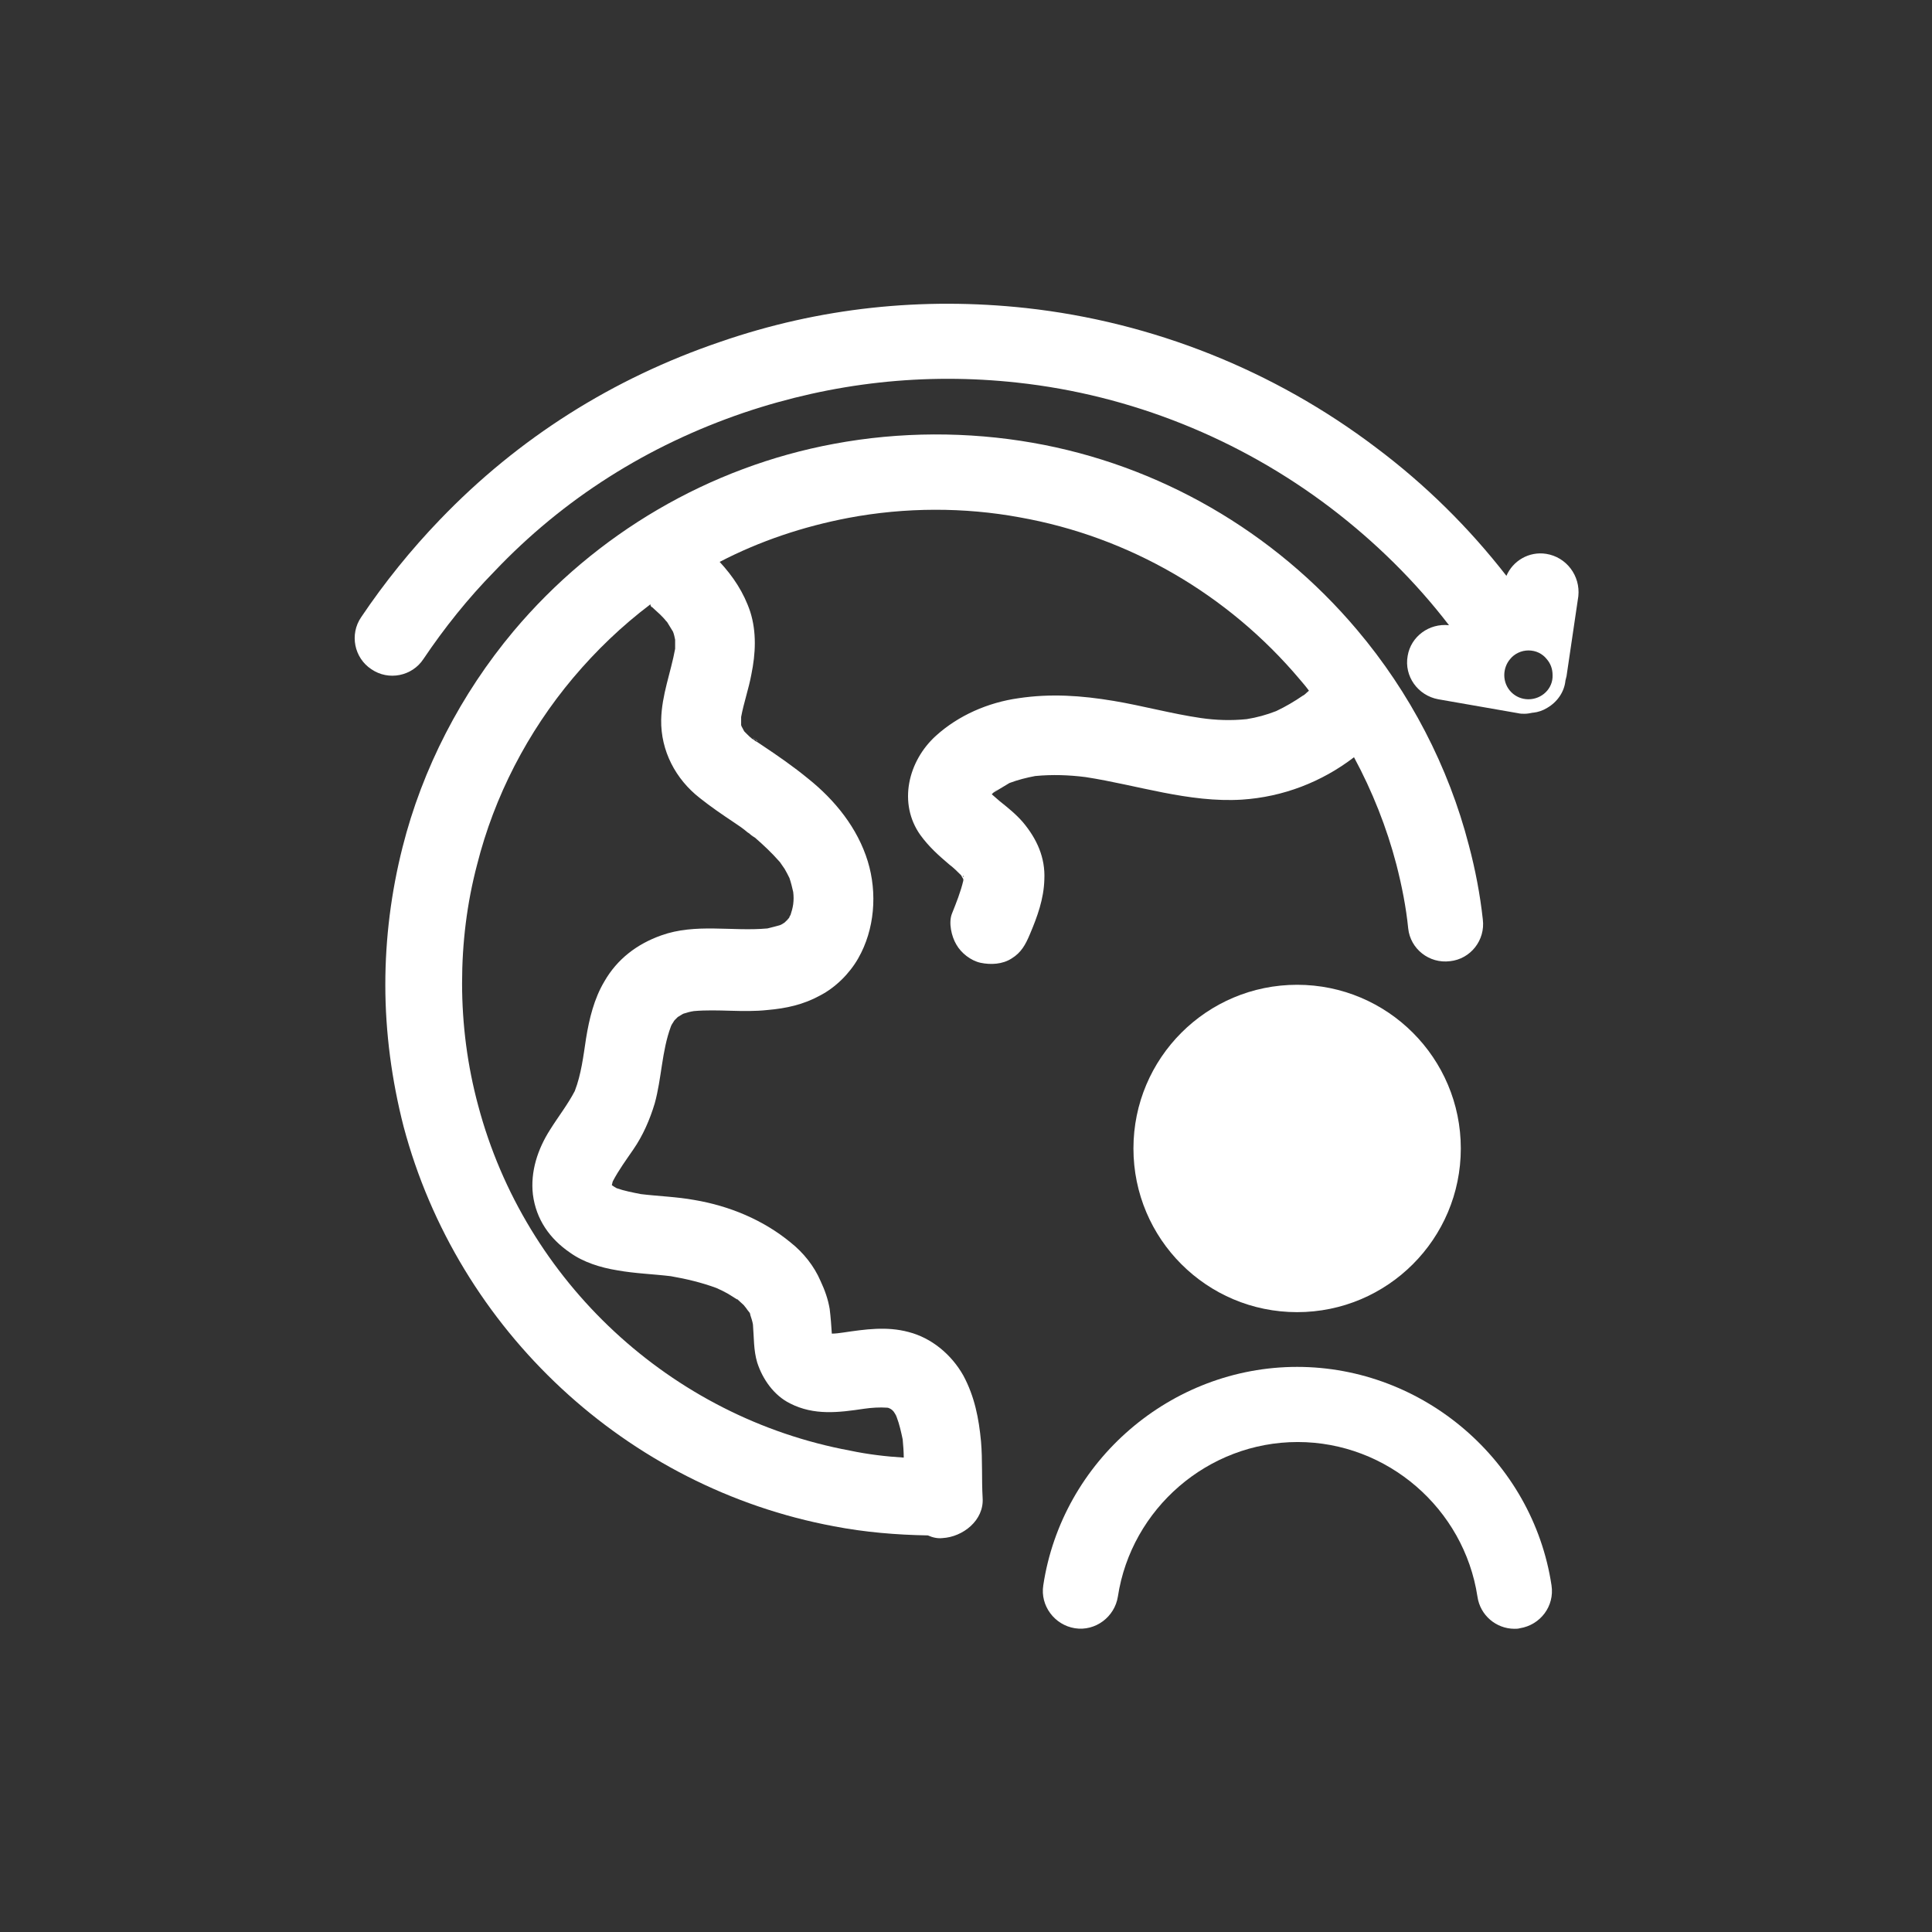
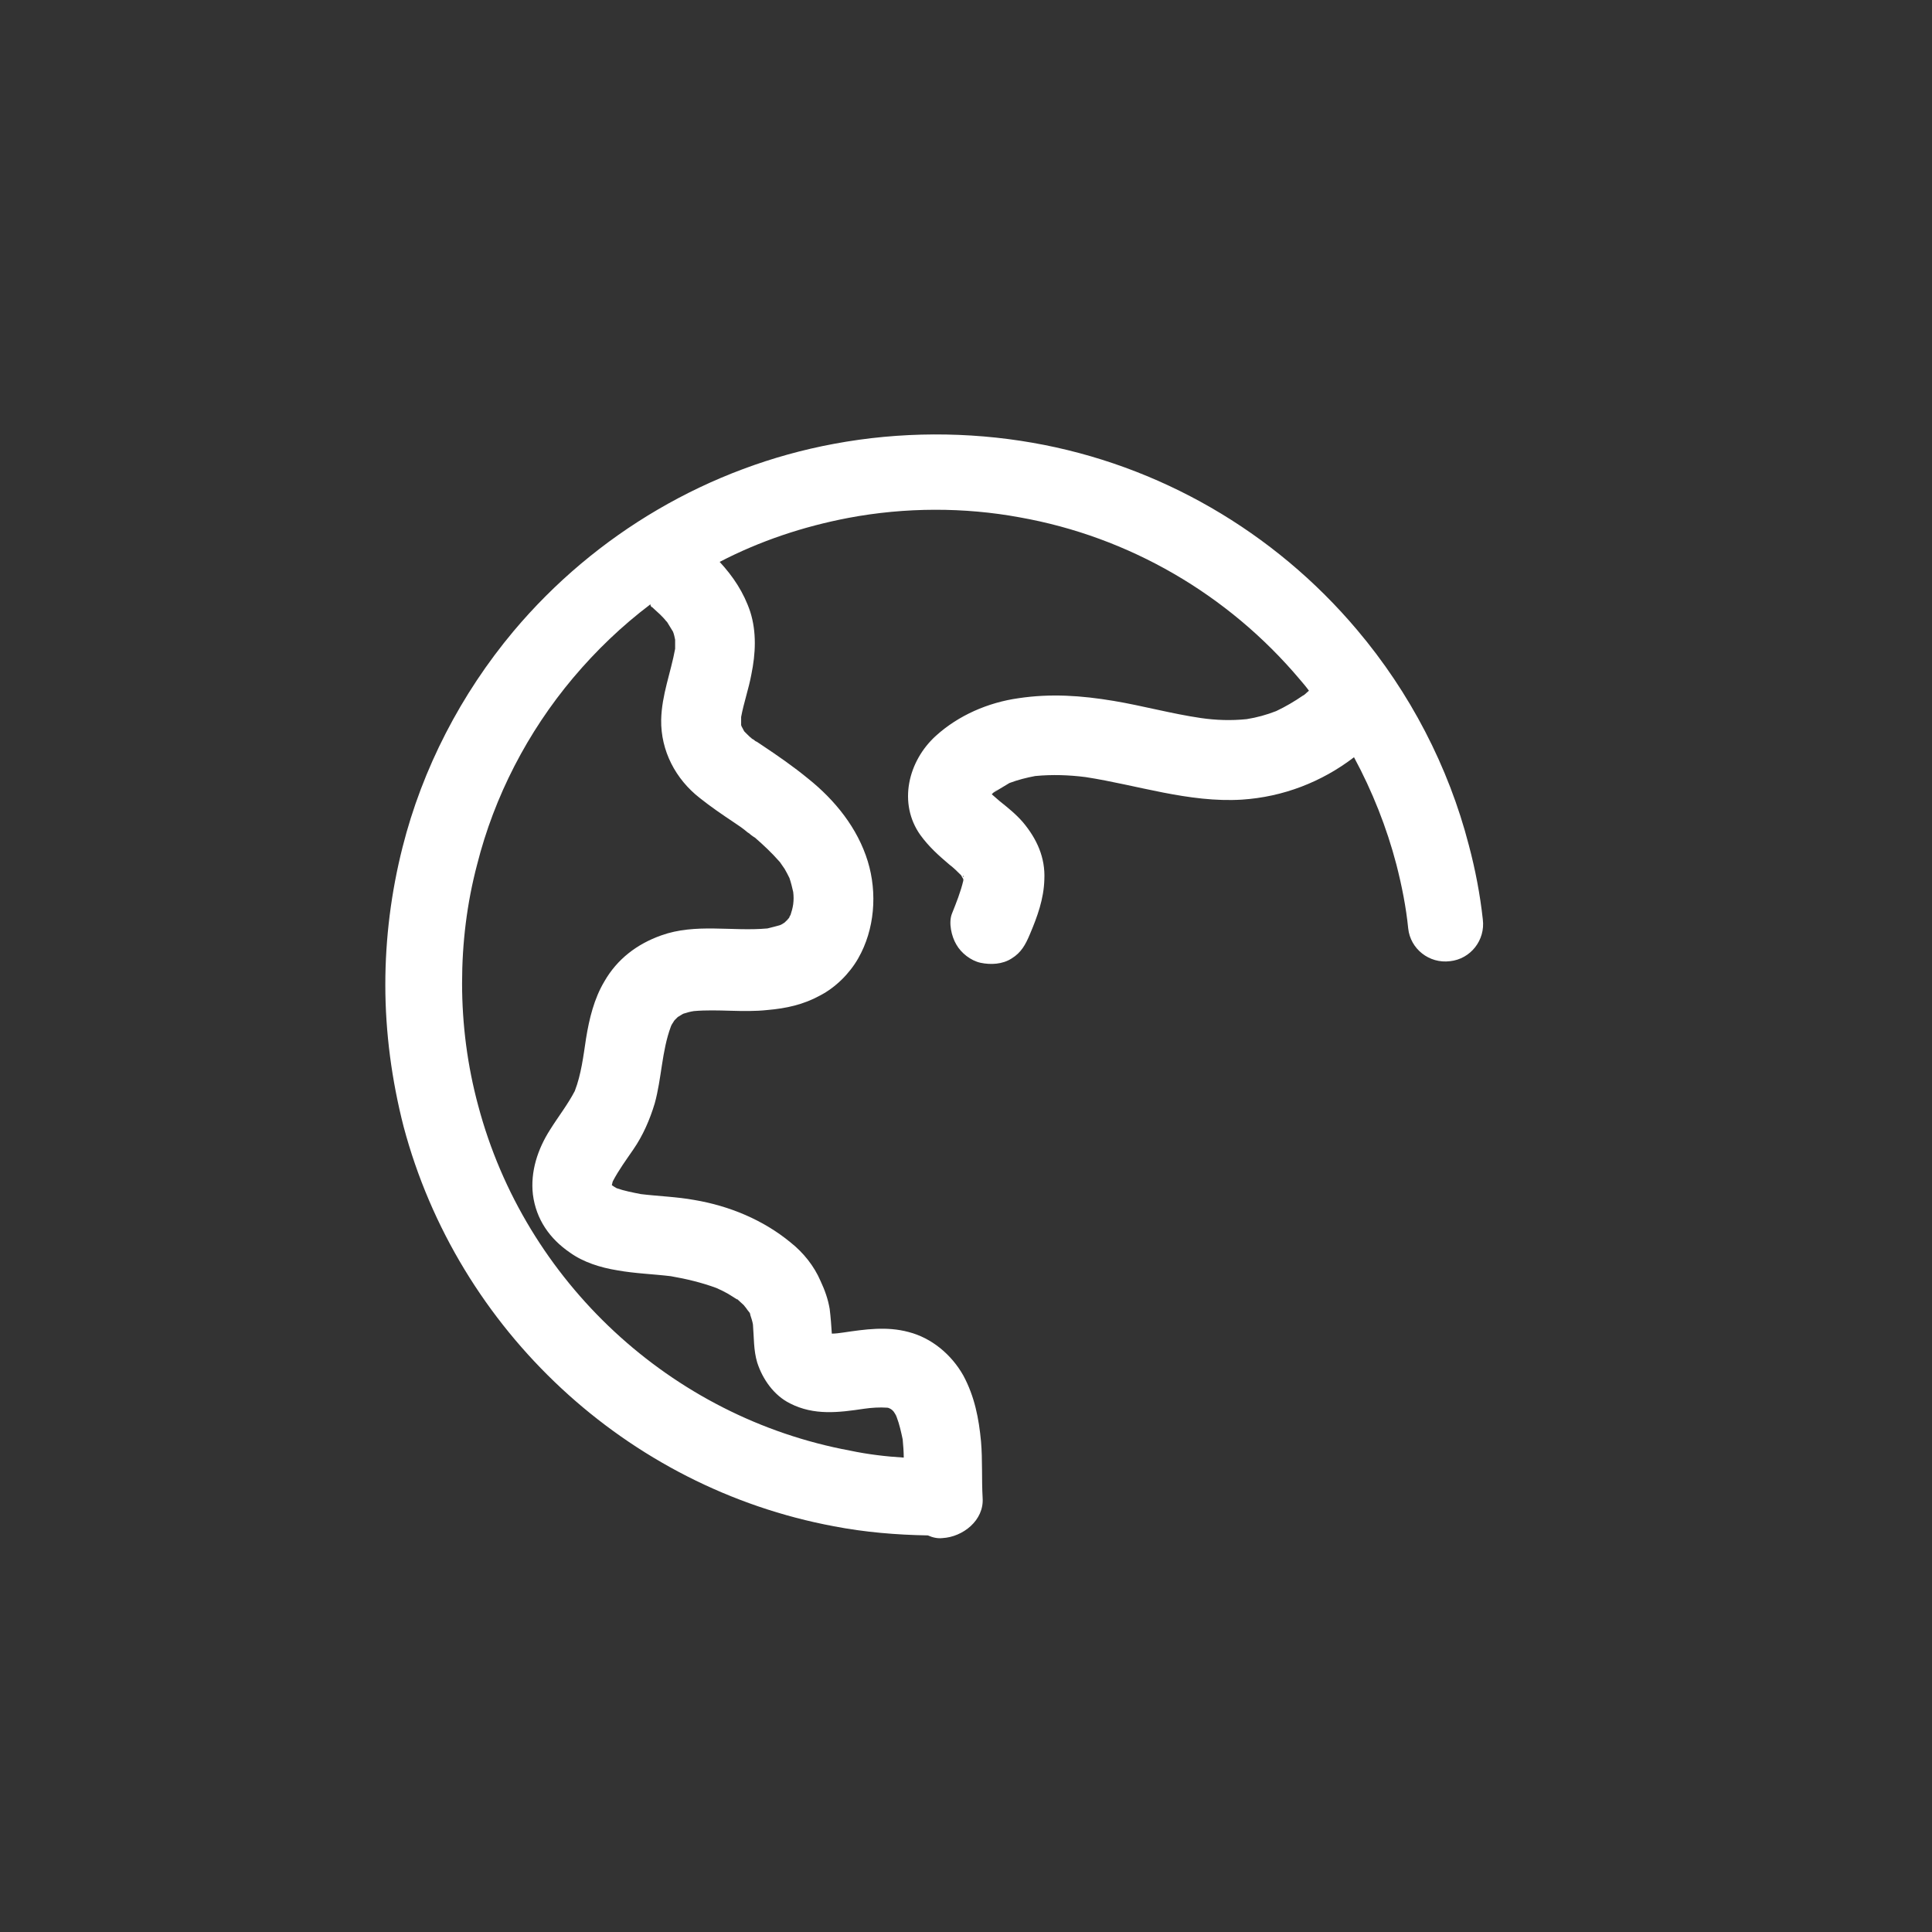
<svg xmlns="http://www.w3.org/2000/svg" version="1.1" id="Layer_1" x="0px" y="0px" viewBox="0 0 360 360" style="enable-background:new 0 0 360 360;" xml:space="preserve">
  <rect x="0" y="0" width="360" height="360" fill="#333333" stroke="none" />
  <style type="text/css">
	.st0{fill:#FFFFFF;}
	.st1{fill-rule:evenodd;clip-rule:evenodd;fill:#FFFFFF;}
</style>
  <g>
    <path class="st0" d="M190.6,153.2c-1.3-1.5-2.8-2.7-4.3-3.9c-0.5-0.4-1-0.9-1.5-1.3c0.1-0.1,0.2-0.2,0.3-0.3c0,0,0,0,0,0   c1-0.6,2-1.2,3-1.8c1.6-0.6,3.2-1,4.8-1.3c3.1-0.3,6.3-0.2,9.4,0.2c9.7,1.5,19.2,4.8,29.1,4.2c7.7-0.5,14.9-3.3,20.9-7.9   c3.4,6.3,6.1,13.1,7.9,20c1,3.9,1.8,7.9,2.2,11.9c0.4,3.8,3.9,6.6,7.8,6.1c3.8-0.4,6.6-3.9,6.1-7.8c-0.5-4.6-1.4-9.3-2.6-13.8   c-3.8-14.7-11-28.5-20.8-40.1c-15.5-18.4-37-30.8-60.5-34.9c-12-2.1-24.7-2.1-37,0.2c-23.2,4.3-44.4,16.7-59.7,34.9   c-9.8,11.7-17,25.6-20.7,40.3c-2.1,8.3-3.2,16.9-3.2,25.6c0,8.9,1.2,17.8,3.4,26.4c10.1,38,41.6,67.3,80.2,74.5   c5.7,1.1,11.6,1.6,17.5,1.7c0.9,0.4,1.8,0.6,2.7,0.5c3.8-0.2,7.8-3.3,7.5-7.5c-0.2-3.5,0-7-0.3-10.5c-0.4-4.3-1.2-8.4-3.3-12.3   c-2.2-3.9-5.9-7-10.2-8.1c-4.1-1.1-8.1-0.5-12.2,0.1c-0.7,0.1-1.4,0.2-2.1,0.2c-0.1-1.5-0.2-3-0.4-4.6c-0.3-1.8-0.9-3.5-1.7-5.2   c-1.2-2.8-3.2-5.3-5.6-7.2c-5.1-4.2-11.4-6.8-17.9-7.9c-3.3-0.6-6.7-0.7-10-1.1c-1.5-0.3-3.1-0.6-4.5-1.1c-0.2-0.1-0.3-0.2-0.5-0.3   c-0.1-0.1-0.2-0.1-0.3-0.2c0,0-0.1-0.1-0.1-0.1c0.1-0.2,0.1-0.5,0.2-0.7c1.1-2.1,2.5-4,3.8-5.9c1.8-2.6,3.1-5.6,4-8.6   c1.3-4.7,1.3-9.7,3-14.3c0.1-0.3,0.3-0.6,0.5-0.9c0,0,0.1-0.2,0.2-0.3c0,0,0.1-0.1,0.1-0.1c0.2-0.2,0.4-0.4,0.5-0.5   c0.3-0.2,0.7-0.4,1-0.6c0.6-0.2,1.3-0.4,2-0.5c4.5-0.4,9.1,0.3,13.7-0.2c3.5-0.3,6.7-1,9.8-2.7c2.9-1.5,5.5-4.1,7.1-6.9   c3.1-5.4,3.6-12.2,1.8-18.1c-1.9-6.2-6.1-11.4-11.1-15.4c-2.8-2.3-5.7-4.3-8.7-6.3c-0.3-0.2-0.6-0.4-0.9-0.6   c-0.1,0-0.4-0.2-0.6-0.4c-0.1,0-0.1-0.1-0.2-0.1c-0.1-0.1-0.2-0.1-0.3-0.2c0.1,0,0.1,0.1,0.2,0.1c-0.3-0.2-0.5-0.4-0.8-0.7   c-0.2-0.2-0.4-0.4-0.5-0.5c0,0-0.1-0.1-0.1-0.1c-0.2-0.3-0.3-0.6-0.5-0.9c0-0.1-0.1-0.2-0.1-0.3c0-0.5,0-1,0-1.5   c0.5-2.7,1.4-5.2,1.9-7.9c0.8-3.9,1-7.9-0.2-11.7c-1.2-3.6-3.2-6.6-5.7-9.3c7.5-3.9,15.6-6.6,24-8.2c10.6-2,21.6-2,31.9-0.1   c20.3,3.6,38.8,14.3,52.2,30.2c0.6,0.7,1.2,1.4,1.7,2.1c-0.3,0.3-0.6,0.5-0.9,0.8c0,0,0,0,0,0c-0.1,0-0.1,0.1-0.2,0.1   c-1.6,1.1-3.3,2.1-5,2.9c-1.8,0.7-3.6,1.2-5.5,1.5c-2.9,0.3-5.7,0.2-8.5-0.2c-5.5-0.8-10.9-2.3-16.3-3.2c-6-1-11.7-1.4-17.7-0.5   c-5.7,0.8-11.2,3.2-15.4,7c-5.2,4.7-7.1,12.6-2.9,18.5c1.6,2.2,3.4,3.8,5.4,5.5c0.8,0.6,1.5,1.3,2.2,2c0,0,0,0,0,0   c0.1,0.2,0.2,0.4,0.4,0.7c0,0.1,0,0.2,0,0.3c-0.5,2.1-1.3,4.1-2.1,6.1c-0.7,1.7-0.1,4.3,0.8,5.8c0.9,1.6,2.7,3,4.5,3.4   c1.9,0.4,4.1,0.3,5.8-0.8c1.8-1.1,2.6-2.6,3.4-4.5c1.4-3.3,2.6-6.6,2.7-10.2C194.8,159.8,193.2,156.3,190.6,153.2z M114.3,221.2   c0.1,0,0.1,0.1,0.1,0.1C114.5,221.3,114.4,221.3,114.3,221.2z M114.2,220.9C114.2,220.9,114.1,220.8,114.2,220.9   C114.1,220.8,114.1,220.8,114.2,220.9C114.1,220.8,114.1,220.8,114.2,220.9C114.1,220.8,114.2,220.9,114.2,220.9z M126,189.7   C126,189.7,126,189.7,126,189.7C126,189.7,126,189.7,126,189.7C126,189.7,126,189.7,126,189.7z M146.3,172.1   C146.3,172.1,146.3,172.1,146.3,172.1C146.3,172.1,146.3,172.1,146.3,172.1C146.3,172.1,146.3,172.1,146.3,172.1z M121.6,113.2   c0,0,0.1,0.1,0.2,0.2c0,0,0,0,0,0c0.4,0.4,0.8,0.7,1.2,1.1c0.4,0.4,0.8,0.8,1.1,1.2c0.1,0.1,0.1,0.1,0.2,0.2   c0.4,0.6,0.7,1.2,1.1,1.8c0.2,0.5,0.3,1,0.4,1.5c0,0.6,0,1.2,0,1.7c-0.8,4.4-2.5,8.6-2.6,13.2c-0.1,5.8,2.7,11.1,7.2,14.6   c2,1.6,4.2,3.1,6.3,4.5c0.9,0.6,1.8,1.2,2.6,1.9c0.1,0.1,0.2,0.1,0.3,0.2c-0.1-0.1-0.1-0.1-0.2-0.2c0.4,0.4,0.8,0.7,1.3,1   c1.6,1.4,3.1,2.8,4.5,4.4c0,0,0.1,0.1,0.1,0.1c0.3,0.4,0.6,0.9,0.9,1.3c0.3,0.5,0.6,1.1,0.9,1.7c0.3,0.9,0.5,1.7,0.7,2.6   c0.1,0.8,0.1,1.5,0,2.3c-0.1,0.7-0.3,1.4-0.5,2c-0.1,0.1-0.1,0.2-0.2,0.3c0.1-0.1,0,0.2-0.3,0.5c-0.1,0.1-0.2,0.3-0.3,0.4   c0,0,0,0,0,0c0.1-0.1,0.1-0.2,0.2-0.3c0,0,0,0-0.1,0.1c-0.1,0.1-0.3,0.3-0.4,0.4c-0.3,0.2-0.6,0.4-0.9,0.5   c-0.7,0.2-1.5,0.4-2.3,0.6c-6.6,0.6-13.4-1-19.8,1.3c-4.5,1.6-8.2,4.4-10.6,8.6c-1.9,3.2-2.8,6.9-3.4,10.6   c-0.5,3.3-0.9,6.7-2.1,9.8c-1.3,2.5-3.1,4.8-4.6,7.2c-2.3,3.6-3.7,7.8-3.2,12.1c0.6,4.6,3.1,8.2,6.9,10.8c2.5,1.8,5.7,2.8,8.8,3.3   c3.3,0.6,6.7,0.7,10,1.1c2.9,0.5,5.8,1.2,8.5,2.2c0.7,0.3,1.5,0.7,2.2,1.1c0.5,0.3,1.1,0.7,1.6,1c0,0,0,0,0.1,0   c0.4,0.4,0.8,0.7,1.2,1.1c0.1,0.1,0.2,0.3,0.4,0.5c0.2,0.3,0.5,0.7,0.6,0.8c0.1,0.1,0.2,0.3,0.2,0.5c0.2,0.6,0.4,1.2,0.5,1.8   c0.2,2.4,0.1,4.8,0.8,7.1c1,3.1,3.1,6.1,6.1,7.6c4.5,2.3,9.1,1.7,13.8,1c1.4-0.2,2.9-0.3,4.3-0.2c0.2,0,0.4,0.1,0.6,0.2   c0.1,0.1,0.2,0.1,0.3,0.2c0.1,0.1,0.2,0.2,0.3,0.3c0.1,0.1,0.1,0.2,0.2,0.3c0.2,0.3,0.3,0.5,0.4,0.8c0.5,1.3,0.8,2.7,1.1,4.1   c0.1,1.1,0.2,2.3,0.2,3.4c-3.3-0.2-6.7-0.6-10-1.3c-33.4-6.2-60.6-31.5-69.3-64.3c-2-7.4-3-15.1-3-22.8c0-7.5,0.9-14.9,2.8-22.1   c3.2-12.7,9.4-24.7,17.9-34.8c4.3-5.1,9.1-9.7,14.4-13.7C121.2,113,121.4,113.1,121.6,113.2z M179.8,163.6   C179.8,163.6,179.8,163.6,179.8,163.6C179.8,163.6,179.8,163.6,179.8,163.6C179.8,163.6,179.8,163.6,179.8,163.6   C179.8,163.6,179.8,163.6,179.8,163.6z M179.8,163.7C179.8,163.6,179.8,163.6,179.8,163.7C180.1,164,180,163.9,179.8,163.7z    M179.6,163.4C179.7,163.4,179.7,163.4,179.6,163.4c-0.1,0-0.2-0.1-0.2-0.2C179.5,163.2,179.6,163.3,179.6,163.4z M185.1,147.6   C185.6,147.2,186.5,146.7,185.1,147.6L185.1,147.6z" />
-     <path class="st0" d="M139.6,155.3C140.8,156.4,140.1,155.8,139.6,155.3L139.6,155.3z" />
-     <path class="st0" d="M141.1,138.1c0.1,0,0-0.1-0.8-0.6c0,0,0.1,0,0.1,0.1C140.6,137.7,140.9,137.9,141.1,138.1z" />
    <path class="st0" d="M146.7,171.5c0-0.1,0.1-0.1,0.1-0.2c0.1-0.1,0.1-0.2,0.2-0.3c-0.1,0.1-0.2,0.3-0.4,0.6   C146.6,171.6,146.7,171.5,146.7,171.5z" />
-     <path class="st0" d="M241.7,254.7c-23.5,0-43.8,17.5-47.3,40.7c-0.6,3.8,2.1,7.4,5.9,8c3.8,0.6,7.4-2.1,8-5.9   c2.5-16.4,16.8-28.8,33.5-28.8s31,12.4,33.5,28.8c0.5,3.5,3.5,6,6.9,6c0.3,0,0.7,0,1-0.1c3.8-0.6,6.5-4.1,5.9-8   C285.6,272.2,265.2,254.7,241.7,254.7z" />
-     <circle class="st0" cx="241.7" cy="214" r="30.5" />
-     <path class="st0" d="M288.1,103.2c-3.2-0.5-6.2,1.3-7.4,4.1c-7-9-15.1-17-24.3-23.9c-19-14.4-41.6-23.4-65.2-26   c-19.3-2.1-38.5-0.1-57,6.3c-20,6.8-37.6,17.9-52.2,33.1c-5.4,5.6-10.4,11.8-14.7,18.2c-2.2,3.2-1.3,7.6,1.9,9.7   c3.2,2.2,7.6,1.3,9.7-1.9c3.9-5.8,8.3-11.3,13.2-16.3C105,92.9,120.7,83,138.6,76.9c16.6-5.6,33.7-7.5,51-5.6   c21.1,2.3,41.3,10.4,58.3,23.3c8.4,6.4,15.8,13.7,22.1,21.9c-3.7-0.4-7.1,2.1-7.7,5.7c-0.7,3.8,1.9,7.4,5.7,8.1l14.9,2.6   c0.4,0.1,0.8,0.1,1.2,0.1c0.5,0,1-0.1,1.5-0.2c0,0,0,0,0.1,0c0.9-0.1,1.8-0.4,2.6-0.9c1.9-1.1,3.2-3,3.4-5.1   c0.1-0.3,0.1-0.5,0.2-0.8l2.2-14.9C294.5,107.3,291.9,103.8,288.1,103.2z M284.8,130.3c-2.5,0-4.5-2-4.5-4.5c0-1.1,0.4-2.2,1.1-3   c0.8-1,2.1-1.6,3.4-1.6c1.4,0,2.6,0.6,3.4,1.6c0.7,0.8,1.1,1.8,1.1,3C289.4,128.3,287.3,130.3,284.8,130.3z" />
  </g>
</svg>